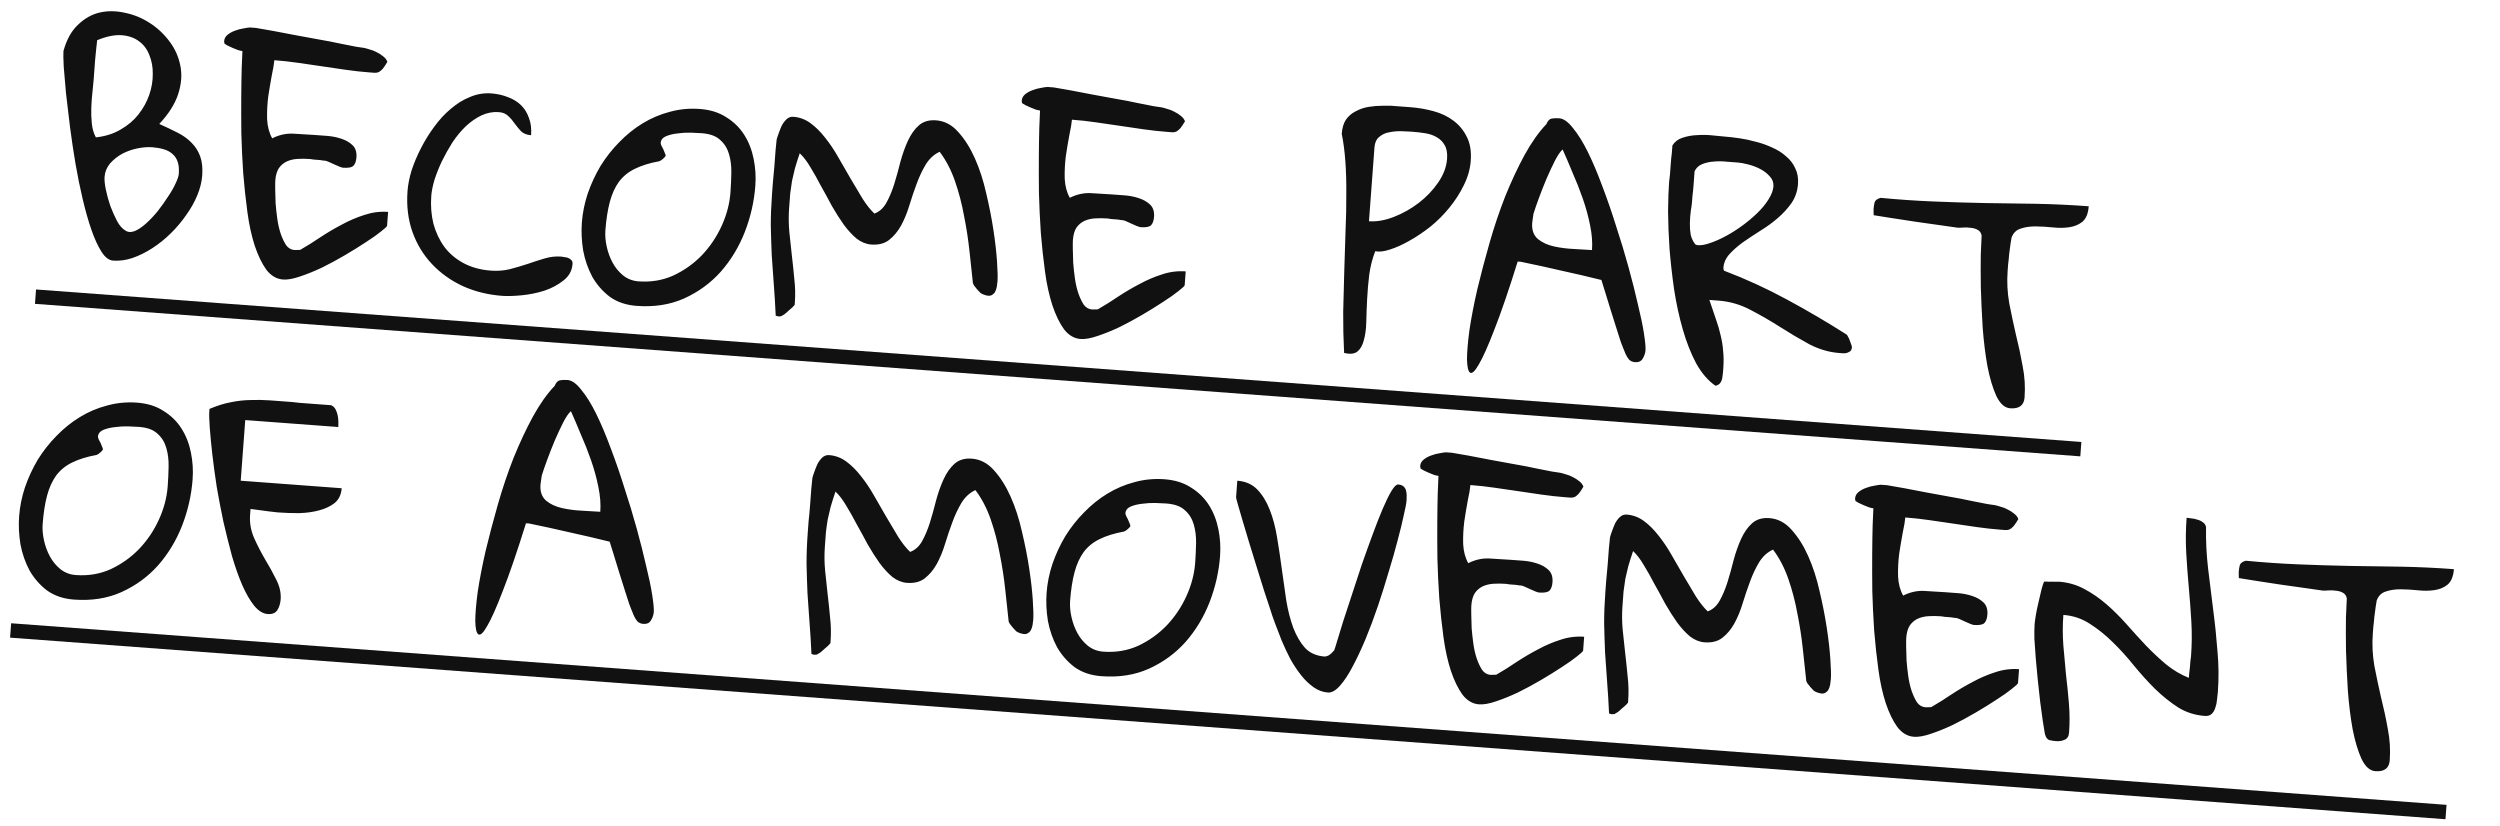
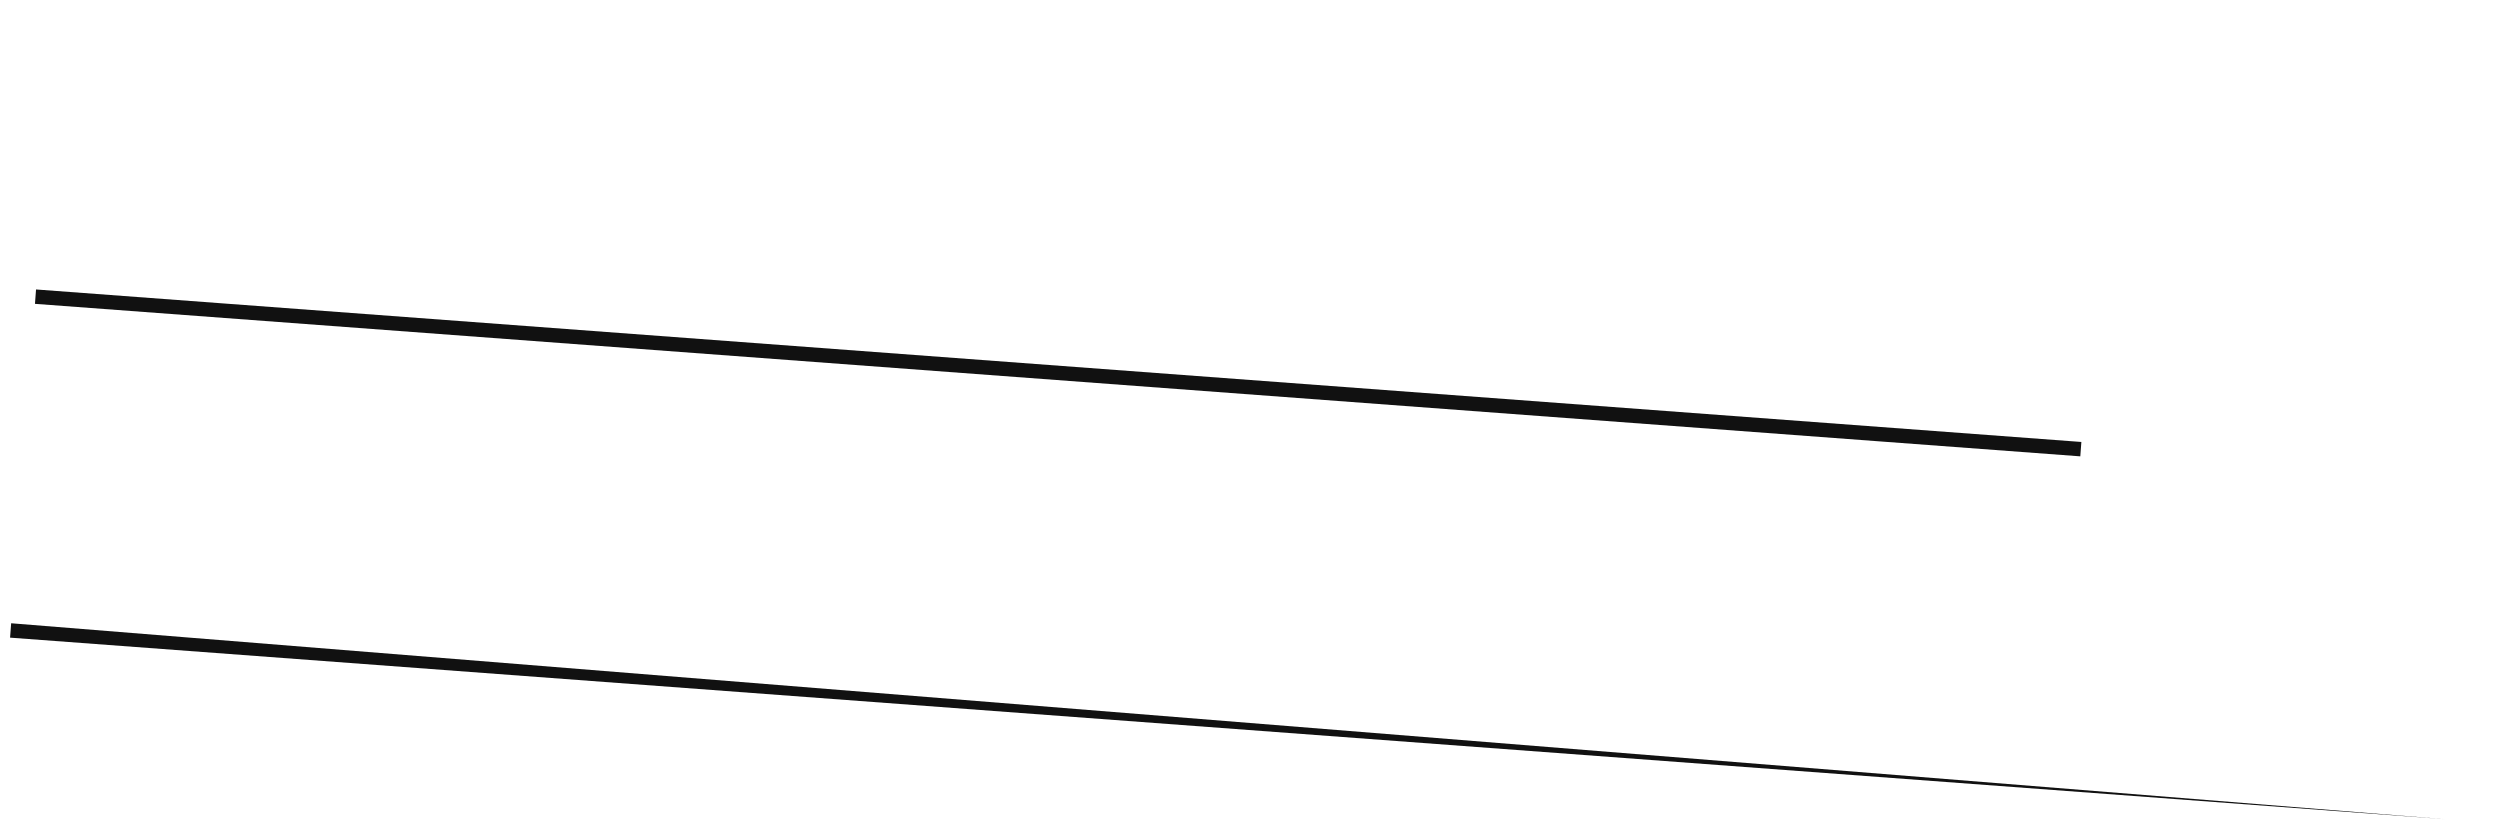
<svg xmlns="http://www.w3.org/2000/svg" fill="none" viewBox="0 0 239 79" height="79" width="239">
-   <path fill="#111111" d="M6.067 4.877C6.364 3.796 6.824 2.963 7.446 2.377C8.07 1.772 8.759 1.381 9.513 1.202C10.286 1.025 11.089 1.031 11.925 1.219C12.78 1.392 13.569 1.713 14.293 2.182C15.035 2.653 15.669 3.243 16.195 3.951C16.722 4.641 17.071 5.417 17.241 6.279C17.413 7.123 17.346 8.022 17.04 8.975C16.734 9.929 16.13 10.887 15.226 11.85C15.856 12.132 16.441 12.41 16.98 12.685C17.52 12.961 17.966 13.283 18.318 13.653C18.688 14.024 18.963 14.46 19.142 14.961C19.322 15.463 19.385 16.073 19.331 16.792C19.287 17.385 19.132 18.006 18.867 18.655C18.602 19.304 18.247 19.938 17.803 20.555C17.378 21.174 16.882 21.761 16.317 22.315C15.771 22.853 15.184 23.324 14.557 23.729C13.931 24.134 13.293 24.448 12.643 24.671C12.014 24.877 11.402 24.958 10.809 24.914C10.413 24.884 10.046 24.604 9.706 24.073C9.366 23.541 9.047 22.849 8.749 21.995C8.451 21.141 8.172 20.162 7.911 19.058C7.649 17.954 7.418 16.817 7.216 15.645C7.016 14.455 6.841 13.285 6.692 12.135C6.544 10.967 6.416 9.891 6.309 8.907C6.219 7.925 6.147 7.079 6.091 6.37C6.055 5.644 6.047 5.146 6.067 4.877ZM9.996 16.909C9.973 17.215 10.015 17.625 10.121 18.139C10.227 18.653 10.37 19.169 10.548 19.689C10.744 20.21 10.961 20.696 11.198 21.147C11.437 21.581 11.704 21.881 11.999 22.047C12.24 22.21 12.537 22.223 12.89 22.087C13.245 21.933 13.607 21.688 13.975 21.354C14.363 21.004 14.736 20.607 15.094 20.163C15.454 19.702 15.777 19.247 16.064 18.799C16.368 18.352 16.607 17.936 16.78 17.551C16.973 17.149 17.077 16.841 17.093 16.625C17.128 16.158 17.093 15.776 16.989 15.479C16.886 15.164 16.715 14.907 16.477 14.709C16.257 14.511 15.979 14.364 15.643 14.267C15.324 14.171 14.967 14.108 14.572 14.078C14.123 14.045 13.641 14.081 13.127 14.188C12.613 14.294 12.13 14.466 11.679 14.703C11.245 14.942 10.861 15.248 10.526 15.62C10.209 15.994 10.032 16.424 9.996 16.909ZM8.954 7.613C8.93 7.937 8.89 8.341 8.836 8.825C8.783 9.291 8.747 9.776 8.728 10.281C8.708 10.785 8.725 11.293 8.777 11.803C8.829 12.313 8.959 12.756 9.166 13.133C10.059 13.037 10.845 12.788 11.526 12.387C12.225 11.987 12.794 11.506 13.233 10.942C13.692 10.362 14.037 9.737 14.268 9.067C14.499 8.397 14.611 7.737 14.605 7.086C14.618 6.436 14.509 5.831 14.28 5.272C14.068 4.714 13.74 4.274 13.294 3.951C12.849 3.611 12.294 3.416 11.629 3.366C10.964 3.317 10.184 3.476 9.289 3.843C9.278 3.986 9.251 4.237 9.206 4.596C9.179 4.955 9.142 5.332 9.094 5.726C9.065 6.121 9.037 6.499 9.01 6.858C8.983 7.218 8.964 7.47 8.954 7.613ZM23.175 4.878C23.085 4.871 22.952 4.843 22.774 4.794C22.617 4.728 22.45 4.661 22.274 4.594C22.1 4.509 21.934 4.433 21.776 4.367C21.62 4.283 21.516 4.221 21.465 4.181C21.449 4.144 21.443 4.107 21.446 4.071C21.43 4.034 21.425 3.988 21.429 3.934C21.448 3.683 21.562 3.474 21.774 3.309C21.985 3.144 22.22 3.017 22.48 2.928C22.759 2.823 23.026 2.752 23.282 2.717C23.539 2.664 23.74 2.634 23.885 2.626L24.209 2.65L24.478 2.671C24.907 2.739 25.451 2.833 26.111 2.955C26.771 3.076 27.466 3.21 28.196 3.354C28.945 3.483 29.694 3.62 30.443 3.766C31.21 3.896 31.896 4.028 32.501 4.163C33.124 4.282 33.641 4.384 34.05 4.469C34.479 4.537 34.73 4.574 34.801 4.579C34.944 4.608 35.121 4.657 35.333 4.727C35.564 4.78 35.792 4.87 36.018 4.995C36.245 5.102 36.452 5.235 36.639 5.394C36.827 5.534 36.959 5.707 37.034 5.911C36.868 6.188 36.726 6.403 36.606 6.557C36.487 6.693 36.362 6.801 36.229 6.882C36.098 6.944 35.961 6.97 35.817 6.959C35.691 6.95 35.529 6.938 35.332 6.923C34.577 6.867 33.815 6.783 33.046 6.671C32.295 6.561 31.544 6.451 30.793 6.341C30.042 6.23 29.282 6.12 28.513 6.008C27.762 5.898 27 5.814 26.227 5.756C26.203 6.08 26.122 6.562 25.984 7.202C25.864 7.844 25.75 8.522 25.642 9.237C25.553 9.954 25.517 10.674 25.536 11.398C25.573 12.106 25.736 12.715 26.023 13.224C26.68 12.893 27.351 12.745 28.036 12.778C28.72 12.811 29.413 12.853 30.114 12.905C30.419 12.928 30.806 12.957 31.273 12.992C31.741 13.027 32.186 13.114 32.609 13.254C33.05 13.396 33.415 13.604 33.701 13.878C33.988 14.152 34.113 14.541 34.075 15.045C34.048 15.404 33.956 15.668 33.799 15.837C33.642 16.006 33.303 16.072 32.782 16.033C32.728 16.029 32.613 15.993 32.437 15.926C32.279 15.86 32.104 15.783 31.912 15.697C31.738 15.611 31.572 15.536 31.414 15.47C31.256 15.404 31.15 15.369 31.096 15.365C31.078 15.363 31.006 15.358 30.881 15.349C30.774 15.323 30.64 15.304 30.478 15.291C30.316 15.279 30.154 15.267 29.993 15.255C29.85 15.227 29.734 15.209 29.644 15.202C29.231 15.171 28.824 15.168 28.425 15.193C28.043 15.218 27.703 15.302 27.403 15.442C27.103 15.582 26.852 15.798 26.65 16.091C26.465 16.384 26.355 16.773 26.319 17.259C26.307 17.421 26.304 17.701 26.31 18.099C26.317 18.497 26.329 18.941 26.347 19.43C26.384 19.903 26.437 20.395 26.508 20.906C26.578 21.417 26.687 21.895 26.834 22.34C26.983 22.767 27.155 23.132 27.349 23.436C27.563 23.723 27.831 23.879 28.155 23.903C28.191 23.905 28.282 23.903 28.427 23.896C28.572 23.889 28.662 23.886 28.698 23.889C29.34 23.521 29.985 23.117 30.632 22.678C31.298 22.239 31.978 21.838 32.674 21.474C33.371 21.092 34.09 20.785 34.831 20.55C35.572 20.299 36.33 20.201 37.103 20.259L37.004 21.58C36.999 21.652 36.804 21.836 36.421 22.133C36.055 22.431 35.569 22.775 34.961 23.163C34.372 23.553 33.709 23.964 32.971 24.398C32.234 24.831 31.5 25.228 30.768 25.589C30.037 25.932 29.338 26.214 28.671 26.436C28.022 26.658 27.482 26.754 27.05 26.721C26.439 26.676 25.911 26.365 25.466 25.79C25.04 25.198 24.672 24.438 24.361 23.512C24.052 22.567 23.816 21.492 23.653 20.287C23.49 19.081 23.356 17.842 23.252 16.569C23.166 15.298 23.107 14.037 23.073 12.787C23.059 11.521 23.056 10.355 23.063 9.289C23.07 8.223 23.084 7.302 23.106 6.527C23.147 5.734 23.17 5.185 23.175 4.878ZM38.96 18.256C39.006 17.645 39.136 16.985 39.352 16.279C39.585 15.573 39.881 14.872 40.24 14.176C40.601 13.461 41.022 12.779 41.505 12.128C41.988 11.459 42.519 10.884 43.097 10.403C43.677 9.904 44.293 9.525 44.944 9.267C45.598 8.99 46.275 8.878 46.976 8.93C47.551 8.973 48.084 9.094 48.576 9.293C49.068 9.475 49.483 9.732 49.82 10.064C50.156 10.396 50.406 10.804 50.569 11.286C50.751 11.751 50.819 12.298 50.772 12.928C50.376 12.898 50.06 12.775 49.823 12.559C49.606 12.325 49.398 12.075 49.202 11.807C49.023 11.541 48.815 11.299 48.578 11.083C48.359 10.868 48.061 10.746 47.683 10.718C47.126 10.677 46.576 10.78 46.033 11.029C45.508 11.279 45.003 11.63 44.518 12.082C44.05 12.535 43.623 13.054 43.236 13.64C42.867 14.227 42.533 14.826 42.234 15.436C41.955 16.03 41.721 16.618 41.533 17.2C41.363 17.784 41.262 18.292 41.23 18.723C41.16 19.658 41.229 20.549 41.437 21.396C41.665 22.226 42.016 22.966 42.492 23.616C42.969 24.248 43.581 24.764 44.329 25.163C45.076 25.562 45.944 25.799 46.933 25.872C47.562 25.919 48.162 25.873 48.732 25.735C49.322 25.581 49.886 25.415 50.423 25.238C50.98 25.044 51.526 24.868 52.062 24.709C52.599 24.55 53.127 24.491 53.648 24.529C53.72 24.535 53.819 24.551 53.943 24.578C54.087 24.589 54.211 24.616 54.316 24.66C54.44 24.706 54.543 24.777 54.626 24.873C54.71 24.952 54.747 25.072 54.735 25.234C54.686 25.881 54.394 26.41 53.857 26.822C53.338 27.235 52.727 27.561 52.022 27.797C51.319 28.016 50.594 28.161 49.848 28.232C49.101 28.302 48.495 28.32 48.027 28.285C46.661 28.184 45.401 27.873 44.247 27.353C43.094 26.815 42.107 26.109 41.287 25.234C40.466 24.36 39.846 23.338 39.428 22.168C39.01 20.98 38.854 19.676 38.96 18.256ZM55.627 21.261C55.696 20.344 55.882 19.427 56.185 18.51C56.508 17.576 56.917 16.694 57.413 15.863C57.926 15.034 58.525 14.274 59.209 13.584C59.895 12.876 60.635 12.28 61.43 11.797C62.245 11.298 63.113 10.929 64.034 10.69C64.957 10.434 65.913 10.342 66.901 10.416C67.89 10.489 68.729 10.751 69.419 11.2C70.127 11.632 70.701 12.19 71.138 12.873C71.575 13.557 71.879 14.33 72.049 15.192C72.221 16.036 72.275 16.89 72.211 17.753C72.098 19.262 71.762 20.738 71.203 22.178C70.645 23.601 69.882 24.863 68.914 25.966C67.948 27.051 66.781 27.904 65.416 28.525C64.069 29.129 62.551 29.369 60.861 29.242C59.855 29.167 59 28.878 58.296 28.373C57.612 27.852 57.054 27.214 56.622 26.459C56.21 25.687 55.92 24.852 55.752 23.954C55.603 23.039 55.562 22.142 55.627 21.261ZM57.875 22.025C57.839 22.51 57.881 23.028 58.003 23.58C58.125 24.131 58.312 24.642 58.566 25.113C58.821 25.584 59.152 25.988 59.561 26.326C59.987 26.665 60.479 26.855 61.036 26.897C62.241 26.986 63.357 26.799 64.386 26.333C65.416 25.85 66.323 25.203 67.106 24.394C67.891 23.567 68.521 22.629 68.997 21.58C69.473 20.531 69.751 19.476 69.83 18.415C69.875 17.804 69.904 17.174 69.916 16.524C69.929 15.874 69.855 15.281 69.697 14.745C69.539 14.191 69.257 13.736 68.849 13.381C68.461 13.008 67.872 12.793 67.081 12.734C66.829 12.715 66.487 12.698 66.055 12.684C65.64 12.671 65.222 12.694 64.802 12.754C64.383 12.795 64.006 12.884 63.67 13.022C63.353 13.161 63.183 13.374 63.162 13.662C63.159 13.697 63.18 13.78 63.225 13.91C63.288 14.024 63.352 14.146 63.414 14.277C63.477 14.408 63.53 14.539 63.575 14.668C63.621 14.78 63.642 14.854 63.64 14.89C63.637 14.926 63.558 15.02 63.402 15.171C63.247 15.304 63.124 15.385 63.031 15.414C62.115 15.581 61.338 15.821 60.7 16.135C60.081 16.432 59.572 16.846 59.17 17.377C58.787 17.908 58.495 18.555 58.294 19.318C58.092 20.08 57.953 20.982 57.875 22.025ZM73.805 18.549C73.821 18.334 73.847 17.983 73.884 17.498C73.939 16.996 73.987 16.475 74.027 15.936C74.069 15.379 74.108 14.857 74.144 14.372C74.198 13.888 74.232 13.547 74.247 13.349C74.275 13.225 74.334 13.04 74.424 12.793C74.516 12.529 74.617 12.274 74.725 12.029C74.852 11.786 75.003 11.58 75.178 11.412C75.372 11.228 75.595 11.145 75.847 11.164C76.44 11.208 76.985 11.412 77.483 11.774C77.98 12.136 78.451 12.605 78.896 13.181C79.342 13.738 79.757 14.357 80.14 15.036C80.541 15.717 80.934 16.396 81.317 17.076C81.701 17.737 82.079 18.371 82.449 18.977C82.821 19.565 83.201 20.045 83.589 20.417C84.053 20.253 84.431 19.92 84.721 19.417C85.013 18.897 85.265 18.301 85.478 17.63C85.692 16.941 85.889 16.233 86.07 15.505C86.27 14.761 86.511 14.083 86.791 13.471C87.072 12.86 87.415 12.37 87.823 12.003C88.249 11.619 88.803 11.452 89.487 11.503C90.295 11.564 91 11.932 91.6 12.61C92.218 13.289 92.752 14.133 93.201 15.142C93.65 16.152 94.01 17.263 94.281 18.476C94.57 19.691 94.799 20.856 94.969 21.971C95.139 23.086 95.254 24.089 95.314 24.979C95.374 25.869 95.39 26.503 95.362 26.881C95.35 27.042 95.328 27.221 95.295 27.418C95.264 27.596 95.206 27.764 95.122 27.92C95.039 28.058 94.914 28.166 94.745 28.244C94.578 28.304 94.345 28.278 94.046 28.165C93.958 28.14 93.853 28.087 93.733 28.006C93.632 27.908 93.523 27.792 93.406 27.657C93.29 27.521 93.191 27.396 93.109 27.282C93.028 27.149 92.992 27.038 92.998 26.948C92.902 26.055 92.796 25.062 92.678 23.969C92.561 22.876 92.39 21.77 92.166 20.65C91.962 19.514 91.674 18.408 91.302 17.332C90.931 16.256 90.44 15.316 89.832 14.511C89.289 14.76 88.843 15.17 88.493 15.74C88.162 16.294 87.872 16.914 87.622 17.6C87.373 18.268 87.141 18.956 86.926 19.663C86.711 20.37 86.446 21.01 86.132 21.583C85.82 22.138 85.443 22.589 85.001 22.936C84.559 23.282 83.988 23.43 83.287 23.377C82.802 23.341 82.337 23.153 81.892 22.812C81.467 22.455 81.057 22.009 80.663 21.474C80.271 20.92 79.891 20.322 79.523 19.68C79.174 19.022 78.825 18.381 78.473 17.759C78.141 17.119 77.806 16.525 77.468 15.975C77.147 15.427 76.809 14.986 76.454 14.653C76.269 15.199 76.115 15.685 75.993 16.11C75.891 16.518 75.798 16.917 75.714 17.309C75.649 17.701 75.592 18.104 75.543 18.516C75.512 18.93 75.478 19.388 75.44 19.891C75.384 20.646 75.391 21.406 75.46 22.17C75.531 22.916 75.611 23.663 75.7 24.411C75.789 25.159 75.868 25.915 75.937 26.679C76.026 27.427 76.043 28.178 75.986 28.933L75.97 29.149C75.93 29.2 75.852 29.285 75.734 29.402C75.618 29.502 75.493 29.61 75.358 29.727C75.24 29.845 75.115 29.953 74.981 30.051C74.849 30.132 74.754 30.188 74.697 30.22C74.678 30.236 74.641 30.243 74.587 30.239C74.532 30.253 74.478 30.258 74.424 30.254C74.388 30.251 74.343 30.239 74.291 30.217C74.238 30.195 74.194 30.182 74.158 30.18C74.11 29.128 74.049 28.129 73.975 27.184C73.901 26.238 73.835 25.302 73.777 24.376C73.738 23.452 73.708 22.518 73.688 21.577C73.686 20.637 73.725 19.628 73.805 18.549ZM99.426 10.563C99.336 10.557 99.202 10.529 99.025 10.479C98.867 10.413 98.701 10.347 98.525 10.279C98.351 10.194 98.184 10.118 98.027 10.052C97.87 9.968 97.766 9.906 97.715 9.866C97.7 9.829 97.694 9.793 97.696 9.757C97.681 9.719 97.675 9.674 97.679 9.62C97.698 9.368 97.813 9.16 98.024 8.995C98.235 8.83 98.471 8.703 98.731 8.614C99.01 8.508 99.277 8.438 99.532 8.402C99.79 8.349 99.991 8.319 100.136 8.312L100.459 8.336L100.729 8.356C101.158 8.424 101.702 8.519 102.362 8.64C103.021 8.762 103.716 8.895 104.447 9.04C105.196 9.168 105.945 9.305 106.693 9.451C107.461 9.581 108.147 9.713 108.751 9.849C109.375 9.968 109.892 10.069 110.301 10.154C110.73 10.222 110.98 10.259 111.052 10.264C111.195 10.293 111.372 10.342 111.583 10.412C111.814 10.466 112.043 10.555 112.268 10.681C112.495 10.788 112.702 10.921 112.889 11.079C113.078 11.22 113.209 11.392 113.284 11.597C113.119 11.874 112.977 12.089 112.857 12.243C112.738 12.378 112.613 12.486 112.48 12.567C112.349 12.63 112.211 12.655 112.068 12.645C111.942 12.635 111.78 12.623 111.582 12.608C110.827 12.552 110.065 12.468 109.296 12.357C108.546 12.247 107.795 12.136 107.044 12.026C106.293 11.916 105.533 11.805 104.764 11.694C104.013 11.583 103.251 11.499 102.478 11.442C102.454 11.765 102.373 12.247 102.235 12.888C102.115 13.529 102.001 14.208 101.893 14.923C101.804 15.639 101.768 16.359 101.786 17.084C101.824 17.791 101.986 18.4 102.274 18.91C102.931 18.579 103.602 18.43 104.286 18.463C104.971 18.496 105.663 18.539 106.364 18.591C106.67 18.614 107.056 18.643 107.524 18.677C107.991 18.712 108.436 18.8 108.86 18.94C109.301 19.081 109.665 19.289 109.952 19.563C110.239 19.838 110.364 20.227 110.326 20.73C110.299 21.09 110.207 21.354 110.05 21.523C109.893 21.692 109.554 21.757 109.032 21.718C108.978 21.714 108.864 21.678 108.688 21.611C108.53 21.545 108.355 21.469 108.163 21.382C107.988 21.297 107.822 21.221 107.664 21.155C107.507 21.089 107.401 21.054 107.347 21.05C107.329 21.049 107.257 21.043 107.131 21.034C107.025 21.008 106.89 20.989 106.729 20.977C106.567 20.965 106.405 20.953 106.243 20.941C106.101 20.912 105.985 20.894 105.895 20.888C105.481 20.857 105.075 20.854 104.676 20.878C104.294 20.904 103.953 20.987 103.654 21.127C103.354 21.268 103.103 21.484 102.9 21.776C102.716 22.07 102.606 22.459 102.569 22.944C102.557 23.106 102.554 23.386 102.561 23.784C102.567 24.182 102.58 24.626 102.597 25.115C102.634 25.588 102.688 26.08 102.758 26.591C102.829 27.103 102.938 27.581 103.085 28.026C103.234 28.453 103.406 28.818 103.6 29.121C103.814 29.409 104.082 29.564 104.406 29.588C104.442 29.591 104.532 29.589 104.677 29.581C104.822 29.574 104.913 29.572 104.949 29.575C105.591 29.207 106.236 28.803 106.883 28.363C107.548 27.925 108.229 27.523 108.925 27.16C109.622 26.778 110.341 26.47 111.081 26.236C111.823 25.984 112.58 25.887 113.353 25.945L113.255 27.266C113.25 27.337 113.055 27.522 112.671 27.819C112.306 28.117 111.819 28.46 111.212 28.849C110.622 29.238 109.959 29.65 109.222 30.083C108.485 30.516 107.75 30.913 107.018 31.274C106.288 31.617 105.589 31.9 104.922 32.121C104.272 32.344 103.732 32.439 103.301 32.407C102.69 32.361 102.161 32.051 101.716 31.475C101.291 30.883 100.922 30.124 100.612 29.197C100.303 28.252 100.067 27.177 99.903 25.972C99.74 24.767 99.607 23.528 99.503 22.255C99.417 20.983 99.357 19.722 99.324 18.473C99.31 17.206 99.306 16.04 99.314 14.974C99.321 13.909 99.335 12.988 99.357 12.212C99.398 11.42 99.421 10.87 99.426 10.563ZM128.27 12.795C128.311 12.238 128.444 11.787 128.669 11.442C128.911 11.099 129.22 10.833 129.596 10.644C129.973 10.437 130.381 10.296 130.821 10.22C131.278 10.146 131.742 10.108 132.212 10.107C132.701 10.089 133.17 10.106 133.618 10.158C134.067 10.191 134.481 10.222 134.858 10.25C135.595 10.305 136.327 10.432 137.053 10.631C137.779 10.829 138.408 11.129 138.938 11.53C139.486 11.933 139.918 12.453 140.231 13.091C140.547 13.711 140.671 14.47 140.604 15.369C140.545 16.16 140.324 16.939 139.942 17.706C139.578 18.456 139.118 19.171 138.561 19.853C138.024 20.518 137.418 21.123 136.745 21.67C136.073 22.198 135.407 22.645 134.747 23.012C134.105 23.38 133.488 23.659 132.895 23.85C132.32 24.042 131.846 24.097 131.473 24.015C131.205 24.7 131.014 25.445 130.9 26.25C130.805 27.038 130.737 27.819 130.698 28.593C130.659 29.35 130.632 30.08 130.616 30.783C130.601 31.469 130.521 32.06 130.375 32.555C130.249 33.033 130.042 33.389 129.754 33.62C129.467 33.834 129.048 33.875 128.497 33.743C128.431 32.455 128.401 31.151 128.409 29.833C128.435 28.515 128.469 27.207 128.512 25.909C128.555 24.611 128.594 23.348 128.632 22.122C128.688 20.879 128.713 19.697 128.706 18.576C128.718 17.456 128.687 16.405 128.616 15.424C128.545 14.443 128.429 13.566 128.27 12.795ZM134.982 12.591C134.712 12.571 134.379 12.555 133.982 12.543C133.585 12.532 133.194 12.566 132.809 12.646C132.442 12.709 132.124 12.857 131.854 13.09C131.585 13.305 131.433 13.637 131.4 14.086L130.873 21.15C131.61 21.205 132.407 21.066 133.263 20.732C134.119 20.398 134.912 19.951 135.641 19.391C136.369 18.831 136.987 18.181 137.494 17.442C138.001 16.702 138.283 15.955 138.339 15.2C138.381 14.643 138.305 14.203 138.112 13.882C137.937 13.561 137.685 13.308 137.355 13.12C137.044 12.934 136.683 12.808 136.272 12.741C135.861 12.675 135.431 12.624 134.982 12.591ZM147.833 11.868C147.965 11.553 148.132 11.375 148.333 11.336C148.553 11.298 148.798 11.289 149.067 11.309C149.481 11.34 149.918 11.653 150.38 12.248C150.861 12.826 151.337 13.594 151.808 14.55C152.279 15.507 152.74 16.599 153.191 17.826C153.66 19.054 154.098 20.325 154.506 21.638C154.934 22.935 155.325 24.23 155.681 25.522C156.036 26.813 156.336 28.002 156.581 29.086C156.844 30.154 157.037 31.081 157.16 31.868C157.282 32.654 157.332 33.191 157.311 33.479C157.289 33.766 157.196 34.04 157.033 34.298C156.888 34.541 156.645 34.649 156.303 34.624C156.088 34.608 155.904 34.531 155.751 34.393C155.618 34.238 155.505 34.058 155.412 33.852C155.319 33.647 155.235 33.441 155.16 33.237C155.084 33.033 155.016 32.856 154.955 32.707C154.898 32.504 154.773 32.115 154.581 31.54C154.407 30.967 154.217 30.365 154.011 29.735C153.823 29.107 153.641 28.515 153.465 27.959C153.29 27.404 153.166 27.006 153.094 26.766C151.851 26.456 150.599 26.164 149.336 25.889C148.092 25.598 146.776 25.31 145.388 25.025L145.091 25.003C144.236 27.741 143.497 29.9 142.873 31.48C142.267 33.062 141.768 34.181 141.375 34.839C141.001 35.498 140.719 35.757 140.531 35.617C140.359 35.495 140.264 35.082 140.244 34.375C140.244 33.652 140.324 32.7 140.484 31.519C140.663 30.34 140.912 29.048 141.234 27.644C141.575 26.223 141.965 24.743 142.406 23.203C142.846 21.664 143.345 20.183 143.903 18.76C144.479 17.339 145.092 16.029 145.741 14.83C146.41 13.615 147.107 12.627 147.833 11.868ZM146.478 21.311C146.428 21.976 146.607 22.486 147.015 22.842C147.423 23.18 147.93 23.416 148.534 23.552C149.139 23.687 149.774 23.771 150.441 23.802C151.125 23.835 151.71 23.87 152.195 23.906C152.249 23.187 152.19 22.405 152.018 21.561C151.847 20.699 151.613 19.841 151.315 18.987C151.017 18.134 150.69 17.305 150.334 16.501C149.998 15.681 149.682 14.943 149.388 14.289C149.175 14.472 148.932 14.824 148.658 15.346C148.403 15.851 148.135 16.427 147.851 17.075C147.587 17.706 147.342 18.33 147.115 18.945C146.889 19.561 146.716 20.063 146.596 20.452C146.592 20.506 146.573 20.649 146.537 20.881C146.503 21.096 146.483 21.239 146.478 21.311ZM159.566 17.406C159.577 17.263 159.603 17.03 159.646 16.707C159.671 16.366 159.697 16.015 159.724 15.656C159.752 15.278 159.787 14.928 159.829 14.606C159.855 14.265 159.872 14.031 159.882 13.905C160.108 13.543 160.433 13.296 160.859 13.165C161.303 13.017 161.771 12.934 162.26 12.917C162.769 12.882 163.256 12.892 163.722 12.944C164.206 12.999 164.601 13.037 164.906 13.06C165.302 13.089 165.759 13.142 166.277 13.216C166.814 13.293 167.339 13.404 167.852 13.551C168.385 13.681 168.904 13.864 169.411 14.101C169.919 14.319 170.359 14.596 170.732 14.931C171.124 15.25 171.42 15.633 171.622 16.082C171.843 16.514 171.932 17.018 171.889 17.593C171.838 18.276 171.63 18.884 171.265 19.417C170.901 19.933 170.458 20.415 169.937 20.864C169.435 21.296 168.88 21.698 168.274 22.068C167.686 22.44 167.135 22.806 166.62 23.165C166.123 23.526 165.698 23.901 165.343 24.29C164.989 24.679 164.794 25.117 164.757 25.602C164.755 25.638 164.76 25.692 164.772 25.766C164.804 25.822 164.82 25.86 164.818 25.878C166.892 26.665 168.894 27.582 170.822 28.63C172.768 29.679 174.673 30.797 176.536 31.984C176.588 32.024 176.636 32.1 176.682 32.212C176.747 32.307 176.802 32.429 176.845 32.576C176.889 32.706 176.935 32.827 176.98 32.939C177.026 33.051 177.047 33.143 177.041 33.215C177.029 33.376 176.975 33.499 176.878 33.582C176.783 33.647 176.67 33.702 176.541 33.747C176.412 33.773 176.285 33.782 176.159 33.773C176.033 33.763 175.925 33.755 175.836 33.748C174.865 33.676 173.91 33.397 172.97 32.911C172.049 32.409 171.123 31.861 170.191 31.267C169.26 30.673 168.306 30.123 167.332 29.617C166.376 29.112 165.358 28.819 164.28 28.738L163.417 28.674C163.655 29.361 163.862 29.973 164.039 30.51C164.234 31.049 164.385 31.566 164.493 32.062C164.618 32.559 164.698 33.062 164.733 33.571C164.786 34.063 164.792 34.597 164.749 35.172C164.739 35.298 164.728 35.451 164.715 35.63C164.703 35.792 164.681 35.962 164.649 36.141C164.618 36.319 164.552 36.477 164.451 36.614C164.351 36.751 164.2 36.839 163.998 36.878C163.293 36.392 162.678 35.677 162.151 34.734C161.645 33.775 161.219 32.695 160.875 31.494C160.53 30.294 160.254 29.026 160.047 27.691C159.857 26.357 159.71 25.054 159.606 23.781C159.522 22.491 159.475 21.295 159.467 20.192C159.478 19.072 159.511 18.143 159.566 17.406ZM161.759 19.278C161.741 19.512 161.7 19.816 161.636 20.191C161.591 20.549 161.563 20.926 161.552 21.323C161.542 21.702 161.568 22.074 161.631 22.441C161.714 22.79 161.862 23.099 162.077 23.369C162.112 23.389 162.147 23.401 162.183 23.404C162.2 23.423 162.244 23.435 162.316 23.441C162.639 23.465 163.033 23.395 163.497 23.23C163.979 23.068 164.484 22.843 165.012 22.557C165.539 22.271 166.061 21.939 166.577 21.562C167.112 21.168 167.595 20.762 168.024 20.342C168.453 19.922 168.801 19.496 169.068 19.064C169.354 18.615 169.512 18.202 169.54 17.825C169.567 17.465 169.455 17.15 169.204 16.878C168.954 16.588 168.647 16.348 168.281 16.158C167.916 15.968 167.529 15.822 167.121 15.719C166.731 15.618 166.41 15.558 166.158 15.539C165.853 15.516 165.493 15.489 165.08 15.459C164.668 15.41 164.252 15.406 163.834 15.447C163.434 15.472 163.067 15.553 162.731 15.69C162.395 15.828 162.153 16.054 162.003 16.368C161.995 16.476 161.98 16.665 161.96 16.934C161.94 17.204 161.918 17.5 161.894 17.824C161.871 18.13 161.841 18.416 161.803 18.685C161.783 18.954 161.768 19.152 161.759 19.278ZM189.444 22.508C189.391 22.251 189.259 22.07 189.05 21.964C188.859 21.859 188.638 21.797 188.386 21.779C188.154 21.743 187.92 21.735 187.683 21.753C187.447 21.772 187.266 21.776 187.14 21.767C186.836 21.726 186.308 21.651 185.557 21.541C184.806 21.43 183.993 21.315 183.116 21.196C182.258 21.059 181.454 20.936 180.703 20.826C179.954 20.698 179.427 20.613 179.123 20.573C179.125 20.537 179.123 20.446 179.116 20.301C179.108 20.156 179.107 20.056 179.111 20.002C179.13 19.751 179.164 19.527 179.215 19.332C179.284 19.139 179.475 18.999 179.788 18.914C181.475 19.076 183.139 19.191 184.779 19.259C186.436 19.329 188.086 19.379 189.729 19.411C191.391 19.427 193.043 19.451 194.685 19.483C196.346 19.516 198.012 19.595 199.683 19.72C199.632 20.403 199.433 20.894 199.085 21.194C198.739 21.475 198.319 21.652 197.826 21.723C197.35 21.796 196.826 21.802 196.252 21.741C195.678 21.681 195.12 21.648 194.578 21.644C194.054 21.641 193.579 21.714 193.152 21.863C192.745 21.995 192.461 22.281 192.302 22.721C192.276 22.828 192.242 23.033 192.202 23.337C192.161 23.642 192.119 23.964 192.075 24.304C192.05 24.645 192.017 24.968 191.976 25.273C191.955 25.56 191.939 25.767 191.93 25.893C191.853 26.917 191.903 27.942 192.08 28.968C192.276 29.976 192.49 30.986 192.722 31.998C192.973 32.993 193.187 33.994 193.365 35.001C193.563 35.992 193.624 36.991 193.549 37.997C193.492 38.752 193.033 39.097 192.17 39.033C191.649 38.994 191.208 38.6 190.848 37.85C190.507 37.102 190.224 36.159 190.002 35.022C189.797 33.886 189.645 32.654 189.545 31.327C189.463 30.002 189.404 28.732 189.368 27.518C189.35 26.306 189.348 25.239 189.363 24.319C189.395 23.399 189.422 22.796 189.444 22.508ZM1.83 49.338C1.898 48.422 2.084 47.505 2.388 46.587C2.71 45.653 3.119 44.771 3.615 43.94C4.129 43.111 4.728 42.351 5.412 41.661C6.097 40.953 6.838 40.358 7.633 39.875C8.447 39.375 9.315 39.006 10.237 38.768C11.16 38.511 12.115 38.42 13.104 38.493C14.093 38.567 14.932 38.828 15.621 39.278C16.33 39.71 16.903 40.268 17.34 40.951C17.777 41.634 18.081 42.407 18.252 43.269C18.424 44.114 18.478 44.967 18.413 45.83C18.301 47.34 17.965 48.815 17.406 50.256C16.848 51.678 16.085 52.941 15.117 54.043C14.15 55.128 12.984 55.981 11.618 56.602C10.272 57.207 8.754 57.446 7.064 57.32C6.057 57.245 5.202 56.955 4.499 56.451C3.815 55.93 3.257 55.292 2.825 54.537C2.413 53.765 2.122 52.93 1.954 52.032C1.806 51.117 1.764 50.219 1.83 49.338ZM4.078 50.102C4.041 50.588 4.084 51.106 4.206 51.657C4.327 52.209 4.515 52.72 4.769 53.191C5.023 53.661 5.355 54.066 5.763 54.403C6.19 54.742 6.682 54.933 7.239 54.974C8.443 55.064 9.56 54.876 10.589 54.411C11.619 53.927 12.526 53.281 13.309 52.472C14.094 51.645 14.724 50.706 15.2 49.657C15.676 48.608 15.953 47.553 16.032 46.493C16.078 45.882 16.107 45.251 16.119 44.602C16.131 43.952 16.058 43.359 15.899 42.823C15.742 42.269 15.459 41.814 15.052 41.458C14.664 41.086 14.075 40.87 13.284 40.811C13.032 40.792 12.69 40.776 12.257 40.762C11.842 40.749 11.425 40.772 11.005 40.831C10.586 40.872 10.209 40.962 9.873 41.099C9.556 41.238 9.386 41.452 9.365 41.739C9.362 41.775 9.383 41.858 9.427 41.988C9.491 42.101 9.554 42.223 9.617 42.354C9.679 42.486 9.733 42.616 9.777 42.746C9.823 42.858 9.845 42.932 9.842 42.968C9.84 43.004 9.76 43.097 9.604 43.248C9.45 43.381 9.326 43.462 9.234 43.492C8.318 43.658 7.541 43.899 6.903 44.213C6.284 44.51 5.774 44.924 5.373 45.454C4.99 45.986 4.698 46.633 4.496 47.395C4.295 48.157 4.155 49.06 4.078 50.102ZM20.027 39.091C20.755 38.784 21.431 38.572 22.054 38.456C22.697 38.323 23.325 38.252 23.941 38.244C24.575 38.219 25.207 38.23 25.836 38.277C26.483 38.325 27.184 38.377 27.939 38.434C28.083 38.444 28.325 38.471 28.665 38.515C29.025 38.542 29.402 38.57 29.798 38.599C30.211 38.63 30.588 38.658 30.93 38.684C31.271 38.709 31.514 38.727 31.658 38.738C31.85 38.825 31.994 38.962 32.088 39.15C32.183 39.337 32.249 39.532 32.289 39.734C32.328 39.936 32.348 40.145 32.35 40.362C32.353 40.561 32.351 40.715 32.343 40.823L23.445 40.159L23.013 45.956L32.666 46.676C32.62 47.287 32.395 47.758 31.991 48.09C31.588 48.403 31.092 48.637 30.502 48.792C29.93 48.948 29.291 49.036 28.584 49.056C27.879 49.057 27.212 49.035 26.583 48.988C25.955 48.923 25.4 48.854 24.917 48.782C24.434 48.71 24.112 48.668 23.951 48.656L23.908 49.222C23.852 49.977 23.978 50.709 24.287 51.419C24.597 52.111 24.944 52.788 25.328 53.449C25.731 54.112 26.089 54.762 26.403 55.4C26.735 56.039 26.877 56.674 26.831 57.303C26.801 57.698 26.694 58.043 26.509 58.336C26.326 58.612 26.019 58.733 25.587 58.701C25.138 58.668 24.706 58.401 24.292 57.9C23.895 57.4 23.519 56.748 23.163 55.945C22.809 55.123 22.48 54.195 22.178 53.16C21.895 52.109 21.623 51.022 21.363 49.9C21.123 48.761 20.908 47.643 20.719 46.544C20.549 45.429 20.409 44.397 20.299 43.449C20.19 42.483 20.109 41.636 20.055 40.91C20 40.182 19.985 39.657 20.009 39.334L20.027 39.091ZM53.025 36.888C53.157 36.572 53.324 36.395 53.526 36.356C53.745 36.318 53.99 36.309 54.26 36.329C54.673 36.36 55.111 36.673 55.572 37.268C56.054 37.846 56.53 38.613 57.001 39.57C57.471 40.527 57.932 41.619 58.383 42.846C58.852 44.073 59.29 45.344 59.698 46.658C60.126 47.955 60.517 49.25 60.873 50.541C61.228 51.833 61.529 53.021 61.773 54.106C62.037 55.174 62.23 56.101 62.352 56.888C62.474 57.674 62.524 58.211 62.503 58.498C62.481 58.786 62.389 59.059 62.225 59.318C62.08 59.56 61.837 59.669 61.496 59.643C61.28 59.627 61.096 59.55 60.944 59.413C60.81 59.258 60.697 59.078 60.604 58.872C60.511 58.666 60.427 58.461 60.352 58.257C60.277 58.052 60.209 57.876 60.147 57.726C60.09 57.523 59.966 57.134 59.773 56.56C59.599 55.986 59.409 55.385 59.203 54.755C59.015 54.126 58.833 53.534 58.658 52.979C58.482 52.424 58.358 52.026 58.286 51.785C57.044 51.476 55.791 51.184 54.528 50.909C53.285 50.617 51.969 50.329 50.58 50.045L50.283 50.023C49.429 52.761 48.689 54.92 48.065 56.5C47.459 58.082 46.96 59.201 46.568 59.859C46.193 60.518 45.912 60.777 45.723 60.636C45.552 60.515 45.456 60.101 45.436 59.395C45.436 58.672 45.516 57.72 45.676 56.539C45.855 55.359 46.105 54.067 46.426 52.663C46.767 51.243 47.158 49.763 47.598 48.223C48.038 46.683 48.537 45.202 49.095 43.78C49.671 42.359 50.284 41.049 50.934 39.85C51.602 38.635 52.3 37.647 53.025 36.888ZM51.67 46.331C51.621 46.996 51.8 47.506 52.207 47.862C52.615 48.2 53.122 48.436 53.727 48.572C54.331 48.707 54.966 48.791 55.633 48.822C56.317 48.855 56.902 48.89 57.387 48.926C57.441 48.207 57.382 47.425 57.21 46.581C57.039 45.719 56.805 44.861 56.507 44.007C56.209 43.153 55.882 42.325 55.526 41.521C55.19 40.7 54.874 39.963 54.58 39.308C54.367 39.491 54.124 39.844 53.85 40.366C53.596 40.871 53.327 41.447 53.044 42.095C52.78 42.726 52.534 43.349 52.308 43.965C52.081 44.581 51.908 45.083 51.789 45.472C51.785 45.526 51.765 45.669 51.73 45.901C51.695 46.115 51.676 46.259 51.67 46.331ZM77.223 50.893C77.239 50.677 77.265 50.327 77.301 49.841C77.357 49.339 77.404 48.819 77.445 48.279C77.486 47.722 77.525 47.201 77.561 46.716C77.615 46.232 77.65 45.891 77.665 45.693C77.692 45.569 77.751 45.383 77.842 45.137C77.934 44.873 78.034 44.618 78.143 44.373C78.269 44.129 78.42 43.924 78.595 43.756C78.79 43.572 79.013 43.489 79.265 43.508C79.858 43.552 80.403 43.755 80.9 44.118C81.397 44.48 81.868 44.949 82.314 45.525C82.76 46.082 83.175 46.7 83.558 47.38C83.959 48.06 84.351 48.74 84.734 49.419C85.119 50.081 85.496 50.714 85.867 51.321C86.239 51.908 86.619 52.389 87.007 52.761C87.471 52.597 87.848 52.264 88.139 51.761C88.43 51.24 88.683 50.645 88.895 49.974C89.11 49.285 89.307 48.577 89.488 47.849C89.688 47.105 89.928 46.427 90.209 45.815C90.489 45.203 90.833 44.714 91.24 44.346C91.666 43.962 92.221 43.796 92.904 43.847C93.713 43.907 94.418 44.276 95.018 44.953C95.636 45.632 96.169 46.476 96.618 47.486C97.067 48.495 97.427 49.607 97.698 50.82C97.987 52.034 98.217 53.199 98.387 54.315C98.556 55.43 98.672 56.432 98.732 57.323C98.792 58.213 98.808 58.847 98.78 59.224C98.768 59.386 98.745 59.565 98.713 59.761C98.681 59.94 98.624 60.107 98.54 60.264C98.457 60.402 98.331 60.51 98.163 60.588C97.996 60.648 97.763 60.621 97.464 60.509C97.375 60.484 97.271 60.431 97.15 60.35C97.049 60.252 96.94 60.135 96.824 60C96.707 59.865 96.608 59.74 96.527 59.626C96.446 59.493 96.409 59.382 96.416 59.292C96.32 58.399 96.213 57.406 96.096 56.313C95.978 55.219 95.808 54.113 95.584 52.994C95.38 51.858 95.091 50.752 94.72 49.676C94.348 48.6 93.858 47.66 93.249 46.855C92.707 47.104 92.26 47.513 91.91 48.084C91.58 48.638 91.29 49.258 91.04 49.944C90.791 50.612 90.559 51.3 90.344 52.007C90.128 52.714 89.864 53.354 89.55 53.927C89.237 54.482 88.86 54.933 88.419 55.279C87.977 55.626 87.406 55.773 86.705 55.721C86.219 55.685 85.754 55.496 85.31 55.156C84.885 54.799 84.475 54.353 84.081 53.817C83.689 53.264 83.308 52.666 82.941 52.024C82.592 51.365 82.242 50.725 81.891 50.102C81.559 49.463 81.224 48.868 80.885 48.319C80.564 47.771 80.227 47.33 79.872 46.996C79.687 47.543 79.533 48.029 79.411 48.453C79.308 48.861 79.215 49.261 79.132 49.652C79.066 50.045 79.009 50.448 78.96 50.86C78.93 51.273 78.895 51.731 78.858 52.235C78.802 52.99 78.808 53.749 78.878 54.514C78.949 55.26 79.028 56.007 79.117 56.755C79.206 57.503 79.285 58.259 79.355 59.023C79.444 59.771 79.46 60.522 79.404 61.277L79.388 61.493C79.348 61.544 79.269 61.628 79.152 61.746C79.036 61.846 78.91 61.954 78.775 62.071C78.658 62.188 78.532 62.297 78.399 62.395C78.266 62.475 78.171 62.532 78.115 62.564C78.096 62.58 78.059 62.587 78.005 62.583C77.95 62.596 77.895 62.601 77.841 62.597C77.805 62.595 77.761 62.582 77.709 62.56C77.656 62.538 77.612 62.526 77.576 62.523C77.528 61.471 77.466 60.473 77.392 59.527C77.318 58.582 77.252 57.646 77.195 56.72C77.156 55.795 77.126 54.862 77.106 53.921C77.103 52.981 77.142 51.971 77.223 50.893ZM100.055 56.662C100.124 55.745 100.309 54.828 100.613 53.911C100.936 52.977 101.345 52.095 101.84 51.264C102.354 50.435 102.953 49.675 103.637 48.985C104.323 48.277 105.063 47.682 105.858 47.199C106.673 46.699 107.541 46.33 108.462 46.092C109.385 45.835 110.341 45.743 111.329 45.817C112.318 45.891 113.157 46.152 113.847 46.601C114.555 47.034 115.128 47.592 115.565 48.275C116.003 48.958 116.306 49.731 116.477 50.593C116.649 51.438 116.703 52.291 116.639 53.154C116.526 54.664 116.19 56.139 115.631 57.58C115.073 59.002 114.31 60.265 113.342 61.367C112.376 62.452 111.209 63.305 109.844 63.926C108.497 64.531 106.979 64.77 105.289 64.644C104.283 64.569 103.428 64.279 102.724 63.775C102.04 63.254 101.482 62.616 101.05 61.861C100.638 61.089 100.348 60.254 100.18 59.356C100.031 58.441 99.99 57.543 100.055 56.662ZM102.303 57.426C102.267 57.912 102.309 58.43 102.431 58.981C102.553 59.532 102.74 60.044 102.994 60.514C103.249 60.985 103.58 61.389 103.989 61.727C104.415 62.066 104.907 62.257 105.464 62.298C106.669 62.388 107.785 62.2 108.814 61.735C109.844 61.251 110.751 60.605 111.534 59.795C112.319 58.968 112.949 58.03 113.425 56.981C113.901 55.932 114.178 54.877 114.258 53.817C114.303 53.206 114.332 52.575 114.344 51.925C114.357 51.276 114.283 50.683 114.125 50.147C113.967 49.593 113.685 49.138 113.277 48.782C112.889 48.41 112.3 48.194 111.509 48.135C111.257 48.117 110.915 48.1 110.482 48.086C110.068 48.073 109.65 48.096 109.23 48.155C108.811 48.196 108.434 48.285 108.098 48.423C107.781 48.562 107.611 48.776 107.59 49.063C107.587 49.099 107.608 49.182 107.653 49.312C107.716 49.425 107.78 49.547 107.842 49.678C107.905 49.809 107.958 49.94 108.003 50.07C108.049 50.182 108.07 50.256 108.068 50.292C108.065 50.328 107.986 50.421 107.83 50.572C107.675 50.705 107.552 50.786 107.459 50.816C106.543 50.982 105.766 51.223 105.128 51.536C104.509 51.834 103.999 52.248 103.598 52.778C103.215 53.31 102.923 53.957 102.722 54.719C102.52 55.481 102.381 56.384 102.303 57.426ZM118.287 45.956C119.078 46.015 119.717 46.298 120.203 46.804C120.689 47.31 121.084 47.954 121.387 48.736C121.692 49.5 121.925 50.376 122.086 51.364C122.249 52.334 122.4 53.34 122.539 54.38C122.68 55.403 122.822 56.408 122.965 57.394C123.128 58.364 123.352 59.24 123.637 60.02C123.94 60.802 124.317 61.444 124.767 61.948C125.237 62.435 125.859 62.707 126.632 62.765C126.667 62.768 126.713 62.762 126.768 62.748C126.806 62.733 126.852 62.718 126.907 62.704C126.98 62.691 127.094 62.619 127.249 62.486C127.405 62.334 127.503 62.233 127.543 62.182C127.585 62.095 127.679 61.804 127.825 61.308C127.97 60.813 128.161 60.186 128.399 59.426C128.654 58.668 128.935 57.812 129.241 56.859C129.547 55.906 129.863 54.944 130.188 53.974C130.533 52.988 130.875 52.037 131.214 51.123C131.555 50.19 131.878 49.365 132.185 48.647C132.492 47.928 132.769 47.362 133.017 46.946C133.284 46.514 133.498 46.304 133.66 46.316C133.876 46.333 134.043 46.39 134.162 46.489C134.281 46.589 134.363 46.712 134.406 46.86C134.449 47.008 134.473 47.172 134.477 47.353C134.483 47.517 134.48 47.679 134.468 47.841C134.448 48.11 134.359 48.583 134.2 49.258C134.059 49.934 133.864 50.733 133.615 51.654C133.384 52.559 133.103 53.55 132.769 54.628C132.454 55.707 132.11 56.802 131.738 57.913C131.367 59.006 130.972 60.061 130.553 61.078C130.135 62.077 129.716 62.968 129.296 63.75C128.896 64.515 128.489 65.127 128.075 65.584C127.681 66.024 127.304 66.231 126.944 66.204C126.459 66.168 126.002 65.999 125.573 65.695C125.143 65.392 124.747 65.01 124.384 64.549C124.02 64.088 123.679 63.575 123.36 63.009C123.06 62.426 122.787 61.846 122.541 61.267C122.313 60.69 122.101 60.141 121.904 59.62C121.708 59.099 121.552 58.645 121.437 58.256C121.275 57.756 121.076 57.154 120.839 56.45C120.622 55.728 120.389 54.979 120.139 54.201C119.908 53.425 119.668 52.648 119.419 51.87C119.189 51.076 118.979 50.373 118.789 49.763C118.601 49.134 118.45 48.617 118.336 48.21C118.221 47.804 118.166 47.583 118.168 47.547L118.287 45.956ZM137.517 45.492C137.427 45.486 137.294 45.458 137.117 45.408C136.959 45.342 136.792 45.276 136.617 45.208C136.442 45.123 136.276 45.047 136.118 44.981C135.962 44.898 135.858 44.836 135.807 44.795C135.792 44.758 135.785 44.722 135.788 44.686C135.773 44.648 135.767 44.603 135.771 44.549C135.79 44.297 135.905 44.089 136.116 43.924C136.327 43.759 136.562 43.632 136.822 43.543C137.101 43.437 137.369 43.367 137.624 43.331C137.881 43.278 138.082 43.248 138.227 43.241L138.551 43.265L138.821 43.285C139.249 43.353 139.794 43.448 140.453 43.569C141.113 43.691 141.808 43.824 142.538 43.969C143.288 44.097 144.037 44.234 144.785 44.38C145.553 44.51 146.239 44.642 146.843 44.778C147.467 44.897 147.983 44.998 148.393 45.083C148.822 45.151 149.072 45.188 149.144 45.194C149.286 45.222 149.463 45.272 149.675 45.342C149.906 45.395 150.134 45.484 150.36 45.609C150.587 45.717 150.794 45.85 150.981 46.008C151.169 46.149 151.301 46.321 151.376 46.526C151.211 46.803 151.068 47.018 150.948 47.172C150.83 47.307 150.704 47.416 150.572 47.496C150.441 47.559 150.303 47.584 150.159 47.574C150.033 47.564 149.872 47.552 149.674 47.538C148.919 47.481 148.157 47.397 147.388 47.286C146.637 47.176 145.886 47.065 145.135 46.955C144.384 46.845 143.624 46.734 142.856 46.623C142.105 46.512 141.343 46.428 140.57 46.371C140.546 46.694 140.465 47.176 140.326 47.817C140.206 48.458 140.092 49.137 139.985 49.852C139.895 50.568 139.86 51.288 139.878 52.013C139.916 52.721 140.078 53.329 140.365 53.839C141.023 53.508 141.694 53.359 142.378 53.392C143.062 53.425 143.755 53.468 144.456 53.52C144.762 53.543 145.148 53.572 145.615 53.606C146.083 53.641 146.528 53.729 146.952 53.869C147.393 54.01 147.757 54.218 148.044 54.492C148.331 54.767 148.455 55.156 148.418 55.659C148.391 56.019 148.299 56.283 148.142 56.452C147.984 56.621 147.645 56.686 147.124 56.647C147.07 56.643 146.955 56.607 146.779 56.54C146.622 56.474 146.447 56.398 146.254 56.311C146.08 56.226 145.914 56.15 145.756 56.084C145.598 56.018 145.492 55.983 145.439 55.979C145.421 55.978 145.349 55.972 145.223 55.963C145.116 55.937 144.982 55.918 144.82 55.906C144.659 55.894 144.497 55.882 144.335 55.87C144.193 55.841 144.076 55.823 143.987 55.817C143.573 55.786 143.167 55.783 142.767 55.807C142.386 55.833 142.045 55.916 141.745 56.056C141.446 56.197 141.195 56.413 140.992 56.705C140.808 56.998 140.697 57.388 140.661 57.873C140.649 58.035 140.646 58.315 140.653 58.713C140.659 59.111 140.671 59.555 140.689 60.044C140.726 60.517 140.78 61.009 140.85 61.52C140.92 62.032 141.029 62.51 141.177 62.955C141.326 63.382 141.497 63.747 141.692 64.05C141.905 64.338 142.174 64.493 142.497 64.517C142.533 64.52 142.624 64.518 142.769 64.51C142.914 64.503 143.005 64.501 143.041 64.504C143.683 64.136 144.327 63.732 144.975 63.292C145.64 62.854 146.321 62.453 147.016 62.089C147.714 61.707 148.433 61.399 149.173 61.165C149.915 60.913 150.672 60.816 151.445 60.873L151.347 62.195C151.341 62.267 151.147 62.451 150.763 62.748C150.397 63.046 149.911 63.389 149.304 63.778C148.714 64.167 148.051 64.579 147.314 65.012C146.576 65.445 145.842 65.842 145.11 66.203C144.38 66.546 143.681 66.829 143.013 67.05C142.364 67.273 141.824 67.368 141.392 67.336C140.781 67.29 140.253 66.98 139.808 66.404C139.382 65.812 139.014 65.053 138.704 64.126C138.395 63.181 138.158 62.106 137.995 60.901C137.832 59.696 137.698 58.457 137.595 57.184C137.509 55.912 137.449 54.651 137.416 53.402C137.402 52.135 137.398 50.969 137.405 49.903C137.412 48.837 137.427 47.917 137.449 47.141C137.49 46.349 137.512 45.799 137.517 45.492ZM153.473 56.578C153.49 56.363 153.516 56.012 153.552 55.527C153.607 55.025 153.655 54.504 153.695 53.965C153.737 53.408 153.776 52.886 153.812 52.401C153.866 51.917 153.901 51.576 153.915 51.379C153.943 51.254 154.002 51.069 154.092 50.822C154.184 50.558 154.285 50.303 154.393 50.059C154.52 49.815 154.671 49.609 154.846 49.441C155.041 49.257 155.264 49.174 155.515 49.193C156.108 49.237 156.654 49.441 157.151 49.803C157.648 50.166 158.119 50.635 158.564 51.21C159.011 51.767 159.425 52.386 159.809 53.065C160.21 53.746 160.602 54.426 160.985 55.105C161.37 55.766 161.747 56.4 162.118 57.006C162.489 57.594 162.869 58.074 163.257 58.447C163.721 58.282 164.099 57.949 164.389 57.446C164.681 56.926 164.933 56.33 165.146 55.659C165.36 54.97 165.558 54.262 165.738 53.534C165.939 52.79 166.179 52.112 166.459 51.5C166.74 50.889 167.084 50.399 167.491 50.032C167.917 49.648 168.472 49.481 169.155 49.532C169.964 49.593 170.668 49.962 171.268 50.639C171.887 51.318 172.42 52.162 172.869 53.171C173.318 54.181 173.678 55.292 173.949 56.505C174.238 57.72 174.467 58.885 174.637 60C174.807 61.115 174.922 62.118 174.982 63.008C175.043 63.898 175.059 64.532 175.03 64.909C175.018 65.071 174.996 65.25 174.963 65.447C174.932 65.625 174.874 65.793 174.79 65.949C174.708 66.088 174.582 66.196 174.414 66.273C174.246 66.333 174.013 66.307 173.715 66.194C173.626 66.169 173.522 66.117 173.401 66.035C173.3 65.937 173.191 65.821 173.075 65.686C172.958 65.55 172.859 65.425 172.777 65.311C172.697 65.178 172.66 65.067 172.667 64.977C172.57 64.085 172.464 63.091 172.346 61.998C172.229 60.905 172.059 59.799 171.835 58.679C171.63 57.544 171.342 56.438 170.97 55.361C170.599 54.285 170.109 53.345 169.5 52.541C168.957 52.789 168.511 53.199 168.161 53.769C167.831 54.323 167.54 54.943 167.29 55.629C167.042 56.298 166.81 56.985 166.594 57.692C166.379 58.399 166.114 59.039 165.8 59.612C165.488 60.167 165.111 60.618 164.669 60.965C164.228 61.312 163.656 61.459 162.955 61.406C162.47 61.37 162.005 61.182 161.56 60.842C161.135 60.484 160.726 60.038 160.332 59.503C159.939 58.949 159.559 58.352 159.191 57.709C158.843 57.051 158.493 56.41 158.142 55.788C157.81 55.148 157.474 54.554 157.136 54.005C156.815 53.456 156.477 53.016 156.123 52.682C155.937 53.228 155.784 53.714 155.662 54.139C155.559 54.547 155.466 54.946 155.382 55.338C155.317 55.731 155.26 56.133 155.211 56.545C155.18 56.959 155.146 57.417 155.109 57.92C155.052 58.675 155.059 59.435 155.128 60.199C155.199 60.946 155.279 61.693 155.368 62.44C155.457 63.188 155.536 63.944 155.606 64.708C155.694 65.456 155.711 66.207 155.654 66.962L155.638 67.178C155.598 67.229 155.52 67.314 155.403 67.432C155.287 67.531 155.161 67.639 155.026 67.756C154.909 67.874 154.783 67.982 154.649 68.08C154.517 68.161 154.422 68.217 154.366 68.249C154.346 68.266 154.31 68.272 154.256 68.268C154.2 68.282 154.146 68.287 154.092 68.283C154.056 68.28 154.012 68.268 153.959 68.246C153.907 68.224 153.862 68.212 153.826 68.209C153.778 67.157 153.717 66.158 153.643 65.213C153.569 64.267 153.503 63.331 153.446 62.405C153.406 61.481 153.376 60.547 153.356 59.606C153.354 58.666 153.393 57.657 153.473 56.578ZM179.094 48.593C179.004 48.586 178.871 48.558 178.693 48.508C178.536 48.442 178.369 48.376 178.193 48.308C178.019 48.223 177.853 48.148 177.695 48.081C177.539 47.998 177.435 47.935 177.384 47.896C177.368 47.858 177.362 47.822 177.365 47.786C177.349 47.748 177.344 47.703 177.348 47.649C177.366 47.397 177.481 47.189 177.693 47.024C177.904 46.859 178.139 46.732 178.399 46.643C178.678 46.537 178.945 46.467 179.201 46.431C179.458 46.378 179.659 46.348 179.804 46.341L180.128 46.365L180.397 46.385C180.826 46.453 181.37 46.548 182.03 46.669C182.69 46.791 183.385 46.924 184.115 47.069C184.864 47.197 185.613 47.334 186.362 47.48C187.129 47.61 187.815 47.742 188.42 47.878C189.043 47.997 189.56 48.099 189.969 48.183C190.398 48.251 190.648 48.288 190.72 48.294C190.863 48.322 191.04 48.372 191.252 48.442C191.483 48.495 191.711 48.584 191.937 48.71C192.164 48.817 192.37 48.95 192.558 49.108C192.746 49.249 192.878 49.421 192.953 49.626C192.787 49.903 192.645 50.118 192.525 50.272C192.406 50.407 192.281 50.516 192.148 50.596C192.017 50.659 191.88 50.684 191.736 50.674C191.61 50.664 191.448 50.652 191.251 50.638C190.496 50.581 189.734 50.497 188.965 50.386C188.214 50.276 187.463 50.165 186.712 50.055C185.961 49.945 185.201 49.834 184.432 49.722C183.681 49.612 182.919 49.528 182.146 49.471C182.122 49.794 182.041 50.276 181.903 50.917C181.783 51.558 181.669 52.237 181.561 52.952C181.472 53.668 181.436 54.389 181.455 55.113C181.492 55.821 181.655 56.429 181.942 56.939C182.599 56.608 183.27 56.459 183.954 56.492C184.639 56.525 185.332 56.568 186.033 56.62C186.338 56.643 186.725 56.672 187.192 56.706C187.659 56.741 188.105 56.829 188.528 56.969C188.969 57.11 189.334 57.318 189.62 57.593C189.907 57.867 190.032 58.256 189.994 58.759C189.967 59.119 189.875 59.383 189.718 59.552C189.561 59.721 189.222 59.786 188.701 59.747C188.647 59.743 188.532 59.707 188.356 59.64C188.198 59.574 188.023 59.498 187.831 59.411C187.656 59.326 187.49 59.25 187.333 59.184C187.175 59.118 187.069 59.083 187.015 59.079C186.997 59.078 186.925 59.072 186.799 59.063C186.693 59.037 186.559 59.018 186.397 59.006C186.235 58.994 186.073 58.982 185.912 58.97C185.769 58.941 185.653 58.923 185.563 58.917C185.15 58.886 184.743 58.883 184.344 58.907C183.962 58.933 183.622 59.016 183.322 59.156C183.022 59.297 182.771 59.513 182.569 59.805C182.384 60.099 182.274 60.488 182.238 60.973C182.226 61.135 182.223 61.415 182.229 61.813C182.236 62.211 182.248 62.655 182.266 63.144C182.303 63.617 182.356 64.109 182.427 64.621C182.497 65.132 182.606 65.61 182.753 66.055C182.902 66.482 183.074 66.847 183.268 67.15C183.482 67.438 183.75 67.593 184.074 67.617C184.11 67.62 184.2 67.618 184.346 67.61C184.491 67.603 184.581 67.601 184.617 67.604C185.259 67.236 185.904 66.832 186.551 66.392C187.216 65.954 187.897 65.553 188.593 65.189C189.29 64.807 190.009 64.499 190.75 64.265C191.491 64.013 192.249 63.916 193.022 63.974L192.923 65.295C192.918 65.367 192.723 65.551 192.34 65.848C191.974 66.146 191.487 66.489 190.88 66.878C190.291 67.267 189.627 67.679 188.89 68.112C188.153 68.545 187.418 68.942 186.687 69.303C185.956 69.647 185.257 69.929 184.59 70.15C183.941 70.373 183.4 70.468 182.969 70.436C182.358 70.39 181.83 70.08 181.385 69.504C180.959 68.912 180.591 68.153 180.28 67.226C179.971 66.281 179.735 65.206 179.572 64.001C179.409 62.796 179.275 61.557 179.171 60.284C179.085 59.012 179.026 57.751 178.992 56.502C178.978 55.236 178.975 54.069 178.982 53.004C178.989 51.938 179.003 51.017 179.025 50.241C179.066 49.449 179.089 48.899 179.094 48.593ZM195.489 70.149C195.439 69.856 195.371 69.436 195.285 68.887C195.218 68.34 195.136 67.737 195.04 67.079C194.963 66.423 194.887 65.739 194.814 65.029C194.742 64.301 194.676 63.6 194.618 62.927C194.561 62.236 194.517 61.609 194.487 61.046C194.476 60.467 194.484 59.998 194.511 59.638C194.523 59.476 194.562 59.199 194.627 58.806C194.692 58.413 194.777 58.004 194.881 57.578C194.985 57.152 195.078 56.752 195.16 56.379C195.261 56.007 195.343 55.751 195.408 55.611C195.463 55.597 195.553 55.595 195.679 55.604C195.823 55.615 195.967 55.617 196.113 55.609C196.276 55.603 196.42 55.605 196.546 55.614C196.691 55.607 196.791 55.606 196.845 55.61C197.707 55.674 198.513 55.906 199.26 56.305C200.007 56.704 200.712 57.19 201.374 57.764C202.037 58.337 202.676 58.973 203.293 59.669C203.91 60.366 204.528 61.045 205.147 61.706C205.785 62.368 206.435 62.976 207.099 63.532C207.764 64.07 208.482 64.494 209.254 64.804C209.261 64.714 209.271 64.58 209.285 64.4C209.317 64.204 209.342 63.998 209.358 63.782C209.374 63.566 209.389 63.368 209.402 63.189C209.435 62.992 209.454 62.849 209.461 62.759C209.546 61.627 209.556 60.516 209.493 59.427C209.429 58.337 209.348 57.247 209.249 56.155C209.149 55.063 209.068 53.972 209.005 52.883C208.943 51.776 208.954 50.647 209.04 49.497C209.166 49.506 209.318 49.527 209.497 49.558C209.694 49.573 209.89 49.614 210.084 49.683C210.279 49.734 210.453 49.819 210.607 49.939C210.762 50.041 210.859 50.193 210.898 50.395C210.874 51.694 210.938 53.009 211.092 54.34C211.247 55.653 211.411 56.976 211.582 58.308C211.756 59.623 211.892 60.943 211.992 62.27C212.111 63.58 212.123 64.874 212.028 66.15C212.011 66.383 211.983 66.635 211.945 66.903C211.925 67.172 211.869 67.43 211.779 67.677C211.707 67.906 211.594 68.097 211.438 68.248C211.282 68.399 211.06 68.464 210.773 68.442C209.838 68.373 208.99 68.101 208.23 67.629C207.472 67.139 206.738 66.551 206.03 65.865C205.34 65.181 204.664 64.435 204.001 63.626C203.356 62.819 202.68 62.073 201.972 61.387C201.282 60.703 200.548 60.115 199.772 59.624C199.013 59.133 198.175 58.854 197.258 58.786C197.183 59.792 197.183 60.768 197.257 61.714C197.333 62.641 197.417 63.569 197.51 64.498C197.622 65.428 197.715 66.357 197.791 67.284C197.867 68.194 197.871 69.116 197.801 70.051C197.776 70.392 197.633 70.617 197.372 70.724C197.128 70.832 196.863 70.876 196.576 70.854C196.342 70.837 196.119 70.802 195.905 70.75C195.712 70.681 195.573 70.481 195.489 70.149ZM224.354 57.2C224.301 56.943 224.17 56.761 223.961 56.655C223.77 56.551 223.548 56.489 223.297 56.47C223.064 56.435 222.83 56.426 222.594 56.445C222.357 56.464 222.176 56.468 222.05 56.459C221.746 56.418 221.218 56.343 220.467 56.232C219.717 56.122 218.903 56.007 218.026 55.888C217.169 55.751 216.364 55.628 215.613 55.518C214.864 55.39 214.337 55.305 214.033 55.264C214.035 55.228 214.033 55.138 214.026 54.993C214.019 54.848 214.017 54.748 214.021 54.694C214.04 54.443 214.074 54.219 214.125 54.024C214.194 53.831 214.385 53.691 214.699 53.606C216.386 53.768 218.049 53.883 219.689 53.951C221.346 54.02 222.996 54.071 224.639 54.103C226.301 54.119 227.953 54.142 229.595 54.175C231.256 54.208 232.922 54.287 234.593 54.412C234.542 55.095 234.343 55.586 233.995 55.885C233.649 56.167 233.229 56.343 232.736 56.415C232.261 56.488 231.736 56.494 231.162 56.433C230.588 56.372 230.03 56.34 229.488 56.336C228.964 56.333 228.489 56.406 228.062 56.555C227.655 56.687 227.371 56.973 227.212 57.413C227.186 57.52 227.152 57.725 227.112 58.029C227.071 58.333 227.029 58.656 226.985 58.996C226.96 59.337 226.927 59.66 226.886 59.964C226.865 60.252 226.849 60.459 226.84 60.585C226.763 61.609 226.814 62.634 226.99 63.66C227.186 64.668 227.4 65.678 227.632 66.69C227.883 67.684 228.098 68.686 228.275 69.693C228.473 70.684 228.534 71.682 228.459 72.689C228.402 73.444 227.943 73.789 227.08 73.725C226.559 73.686 226.118 73.292 225.758 72.542C225.417 71.793 225.134 70.851 224.912 69.713C224.707 68.577 224.555 67.346 224.455 66.019C224.373 64.694 224.314 63.424 224.278 62.21C224.26 60.998 224.259 59.931 224.273 59.01C224.305 58.091 224.332 57.487 224.354 57.2Z" />
-   <path fill="#111111" d="M3.445 27.673L198.979 42.252L198.877 43.627L3.343 29.048L3.445 27.673ZM1.066 59.584L233.889 76.944L233.787 78.319L0.963 60.959L1.066 59.584Z" />
+   <path fill="#111111" d="M3.445 27.673L198.979 42.252L198.877 43.627L3.343 29.048L3.445 27.673ZM1.066 59.584L233.787 78.319L0.963 60.959L1.066 59.584Z" />
</svg>